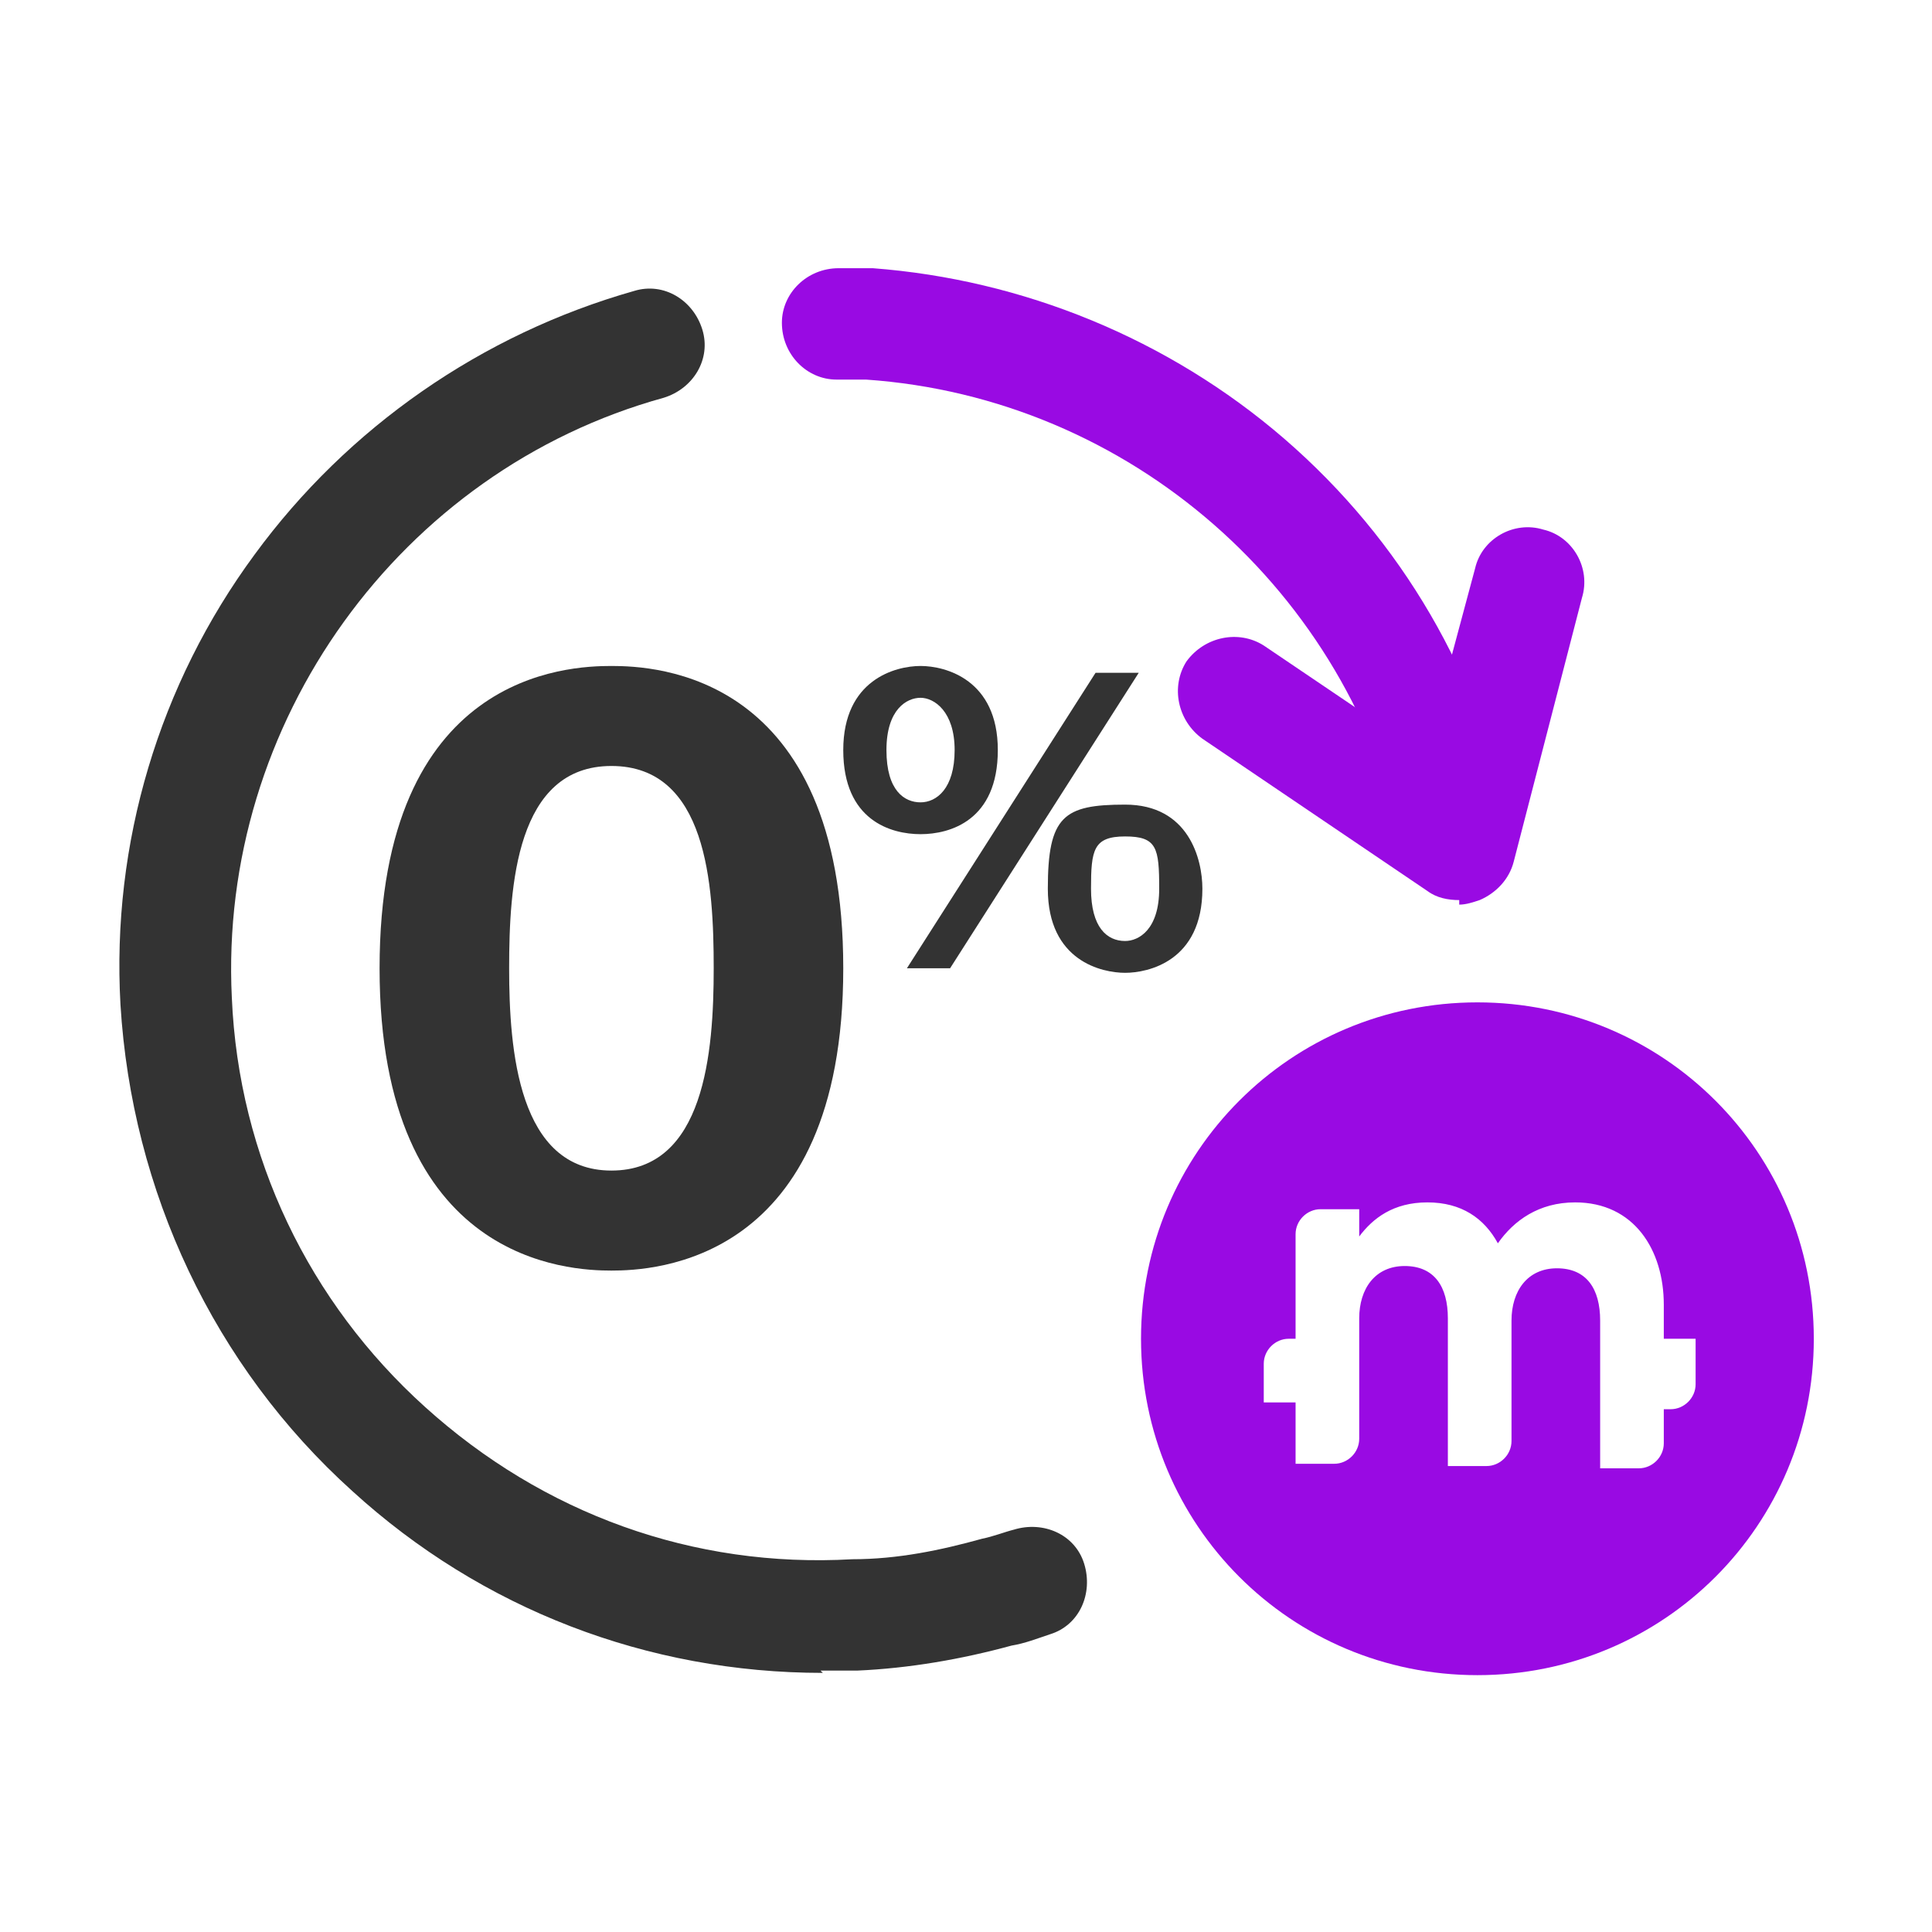
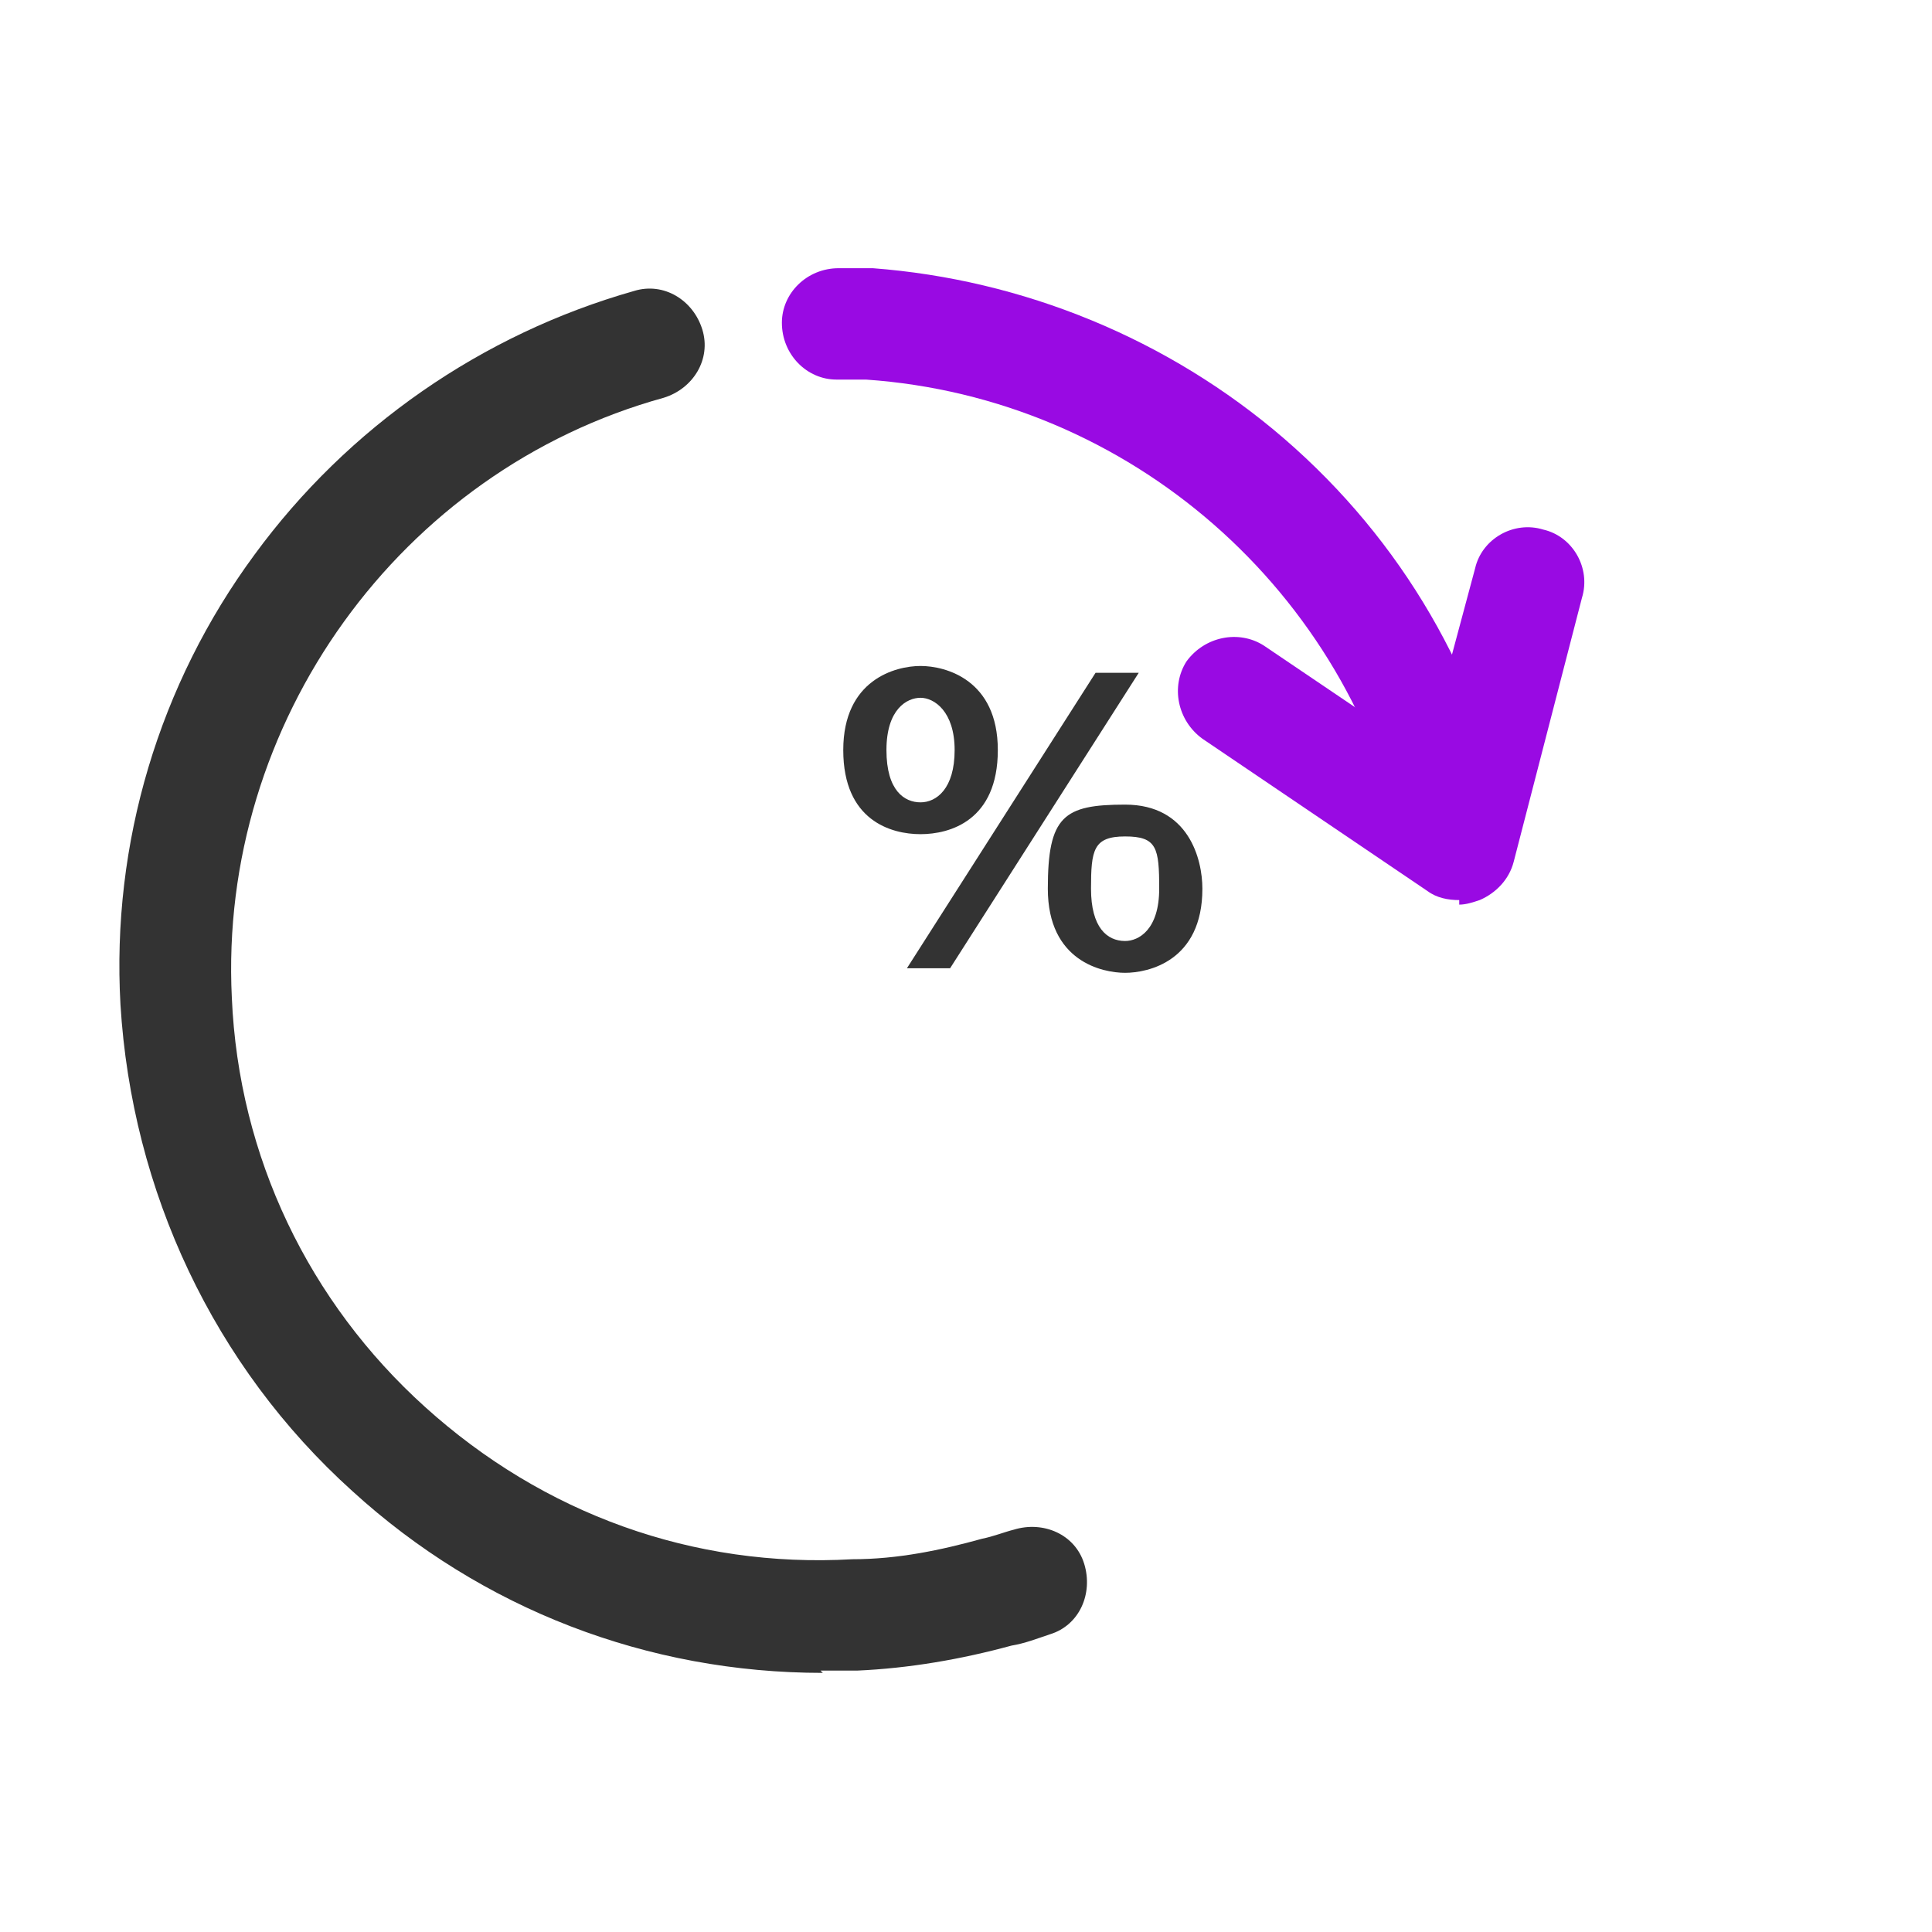
<svg xmlns="http://www.w3.org/2000/svg" version="1.1" viewBox="0 0 85 85">
  <defs>
    <style>
      .cls-1 {
        fill: #990ae3;
      }

      .cls-2 {
        fill: none;
      }

      .cls-3 {
        fill: #333;
      }
    </style>
  </defs>
  <g>
    <g id="Layer_1">
      <rect id="Rectangle_60" class="cls-2" y="0" width="85" height="85" />
      <g>
        <path class="cls-3" d="M36.2,73.6c-7.7,0-15-2.8-20.7-8-6.1-5.5-9.7-13.2-10.2-21.4-.4-7.1,1.7-14.1,5.9-19.8,4.1-5.6,10-9.7,16.7-11.6,1.3-.4,2.6.4,3,1.7.4,1.3-.4,2.6-1.7,3-11.6,3.2-19.6,14.3-19,26.4.3,7,3.4,13.4,8.5,18,5.2,4.7,11.8,7.1,18.8,6.7,2,0,3.9-.4,5.7-.9.5-.1,1-.3,1.4-.4,1.3-.4,2.7.2,3.1,1.5.4,1.3-.2,2.7-1.5,3.1-.6.2-1.1.4-1.7.5-2.2.6-4.5,1-6.8,1.1-.5,0-1.1,0-1.6,0Z" />
        <g>
-           <path class="cls-1" d="M64.2,39.3c-1.1,0-2.2-.8-2.4-1.9-2.4-11.4-12.1-19.9-23.7-20.7-.4,0-.8,0-1.3,0-1.3,0-2.4-1.1-2.4-2.5,0-1.3,1.1-2.4,2.5-2.4.5,0,1,0,1.5,0,6.6.5,13,3.1,18.1,7.5,5.2,4.5,8.6,10.4,10,17.1.3,1.3-.6,2.6-1.9,2.9-.2,0-.3,0-.5,0Z" />
+           <path class="cls-1" d="M64.2,39.3c-1.1,0-2.2-.8-2.4-1.9-2.4-11.4-12.1-19.9-23.7-20.7-.4,0-.8,0-1.3,0-1.3,0-2.4-1.1-2.4-2.5,0-1.3,1.1-2.4,2.5-2.4.5,0,1,0,1.5,0,6.6.5,13,3.1,18.1,7.5,5.2,4.5,8.6,10.4,10,17.1.3,1.3-.6,2.6-1.9,2.9-.2,0-.3,0-.5,0" />
          <path class="cls-1" d="M64.2,39.6c-.5,0-1-.1-1.4-.4l-9.9-6.7c-1.1-.8-1.4-2.3-.7-3.4.8-1.1,2.3-1.4,3.4-.7l7.1,4.8,2.2-8.2c.3-1.3,1.7-2.1,3-1.7,1.3.3,2.1,1.7,1.7,3l-3,11.6c-.2.8-.8,1.4-1.5,1.7-.3.1-.6.2-.9.2Z" />
        </g>
-         <path class="cls-1" d="M65,44.1c-8.2,0-14.8,6.6-14.8,14.8s6.6,14.8,14.8,14.8,14.8-6.6,14.8-14.8-6.6-14.8-14.8-14.8ZM74.6,60.9c0,.6-.5,1.1-1.1,1.1h-.3v1.5c0,.6-.5,1.1-1.1,1.1h-1.7v-6.5c0-1.4-.6-2.3-1.9-2.3s-2,1-2,2.3v5.3c0,.6-.5,1.1-1.1,1.1h-1.7v-6.5c0-1.4-.6-2.3-1.9-2.3s-2,1-2,2.3v5.3c0,.6-.5,1.1-1.1,1.1h-1.7v-2.7h-1.4v-1.7h0c0-.6.5-1.1,1.1-1.1h.3v-4.6c0-.6.5-1.1,1.1-1.1h1.7v1.2c.6-.8,1.5-1.5,3-1.5s2.5.7,3.1,1.8c.7-1,1.8-1.8,3.4-1.8,2.6,0,3.9,2.1,3.9,4.5v1.5h1.4v1.7Z" />
        <g>
-           <path class="cls-3" d="M16.7,42.6c0-13,8.3-13.3,10.2-13.3s10.2.3,10.2,13.3-8.4,13.3-10.2,13.3-10.2-.3-10.2-13.3ZM31.4,42.6c0-3.7-.3-8.9-4.5-8.9s-4.5,5.3-4.5,8.9.4,8.9,4.5,8.9,4.5-5.2,4.5-8.9Z" />
          <path class="cls-3" d="M40.5,29.3c1.1,0,3.4.6,3.4,3.7s-2.1,3.7-3.4,3.7-3.4-.6-3.4-3.7,2.3-3.7,3.4-3.7ZM40.5,35.3c.7,0,1.5-.6,1.5-2.3s-.9-2.3-1.5-2.3-1.5.5-1.5,2.3.8,2.3,1.5,2.3ZM48.2,29.6h1.9l-8.3,13h-1.9l8.3-13ZM49.5,35.4c2.8,0,3.4,2.4,3.4,3.7,0,3.2-2.4,3.7-3.4,3.7s-3.4-.5-3.4-3.7.7-3.7,3.4-3.7ZM49.5,41.4c.6,0,1.5-.5,1.5-2.3s-.1-2.3-1.5-2.3-1.5.6-1.5,2.3.7,2.3,1.5,2.3Z" />
        </g>
      </g>
    </g>
  </g>
</svg>